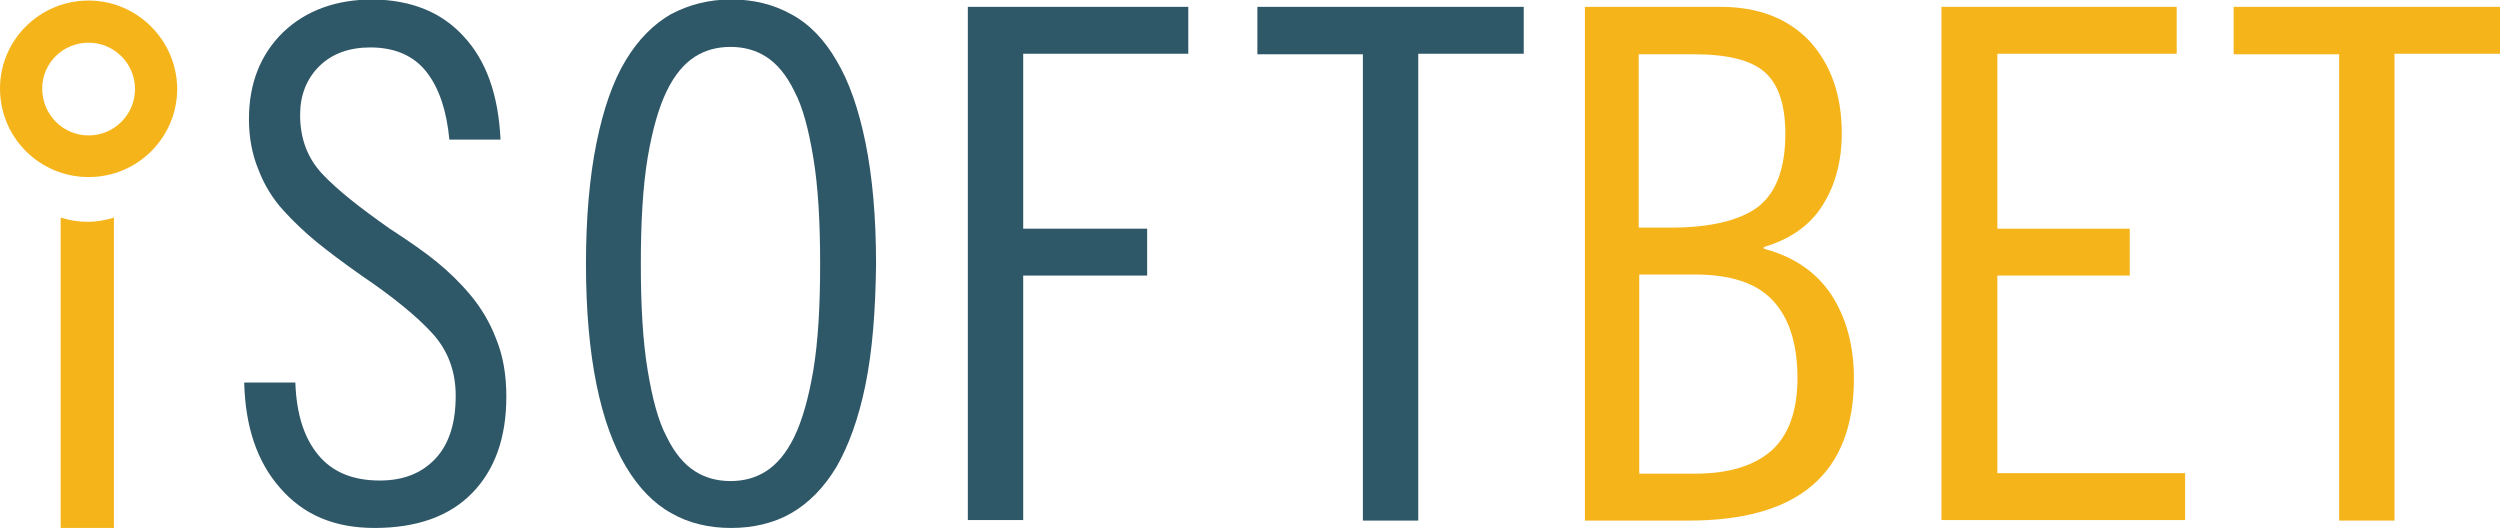
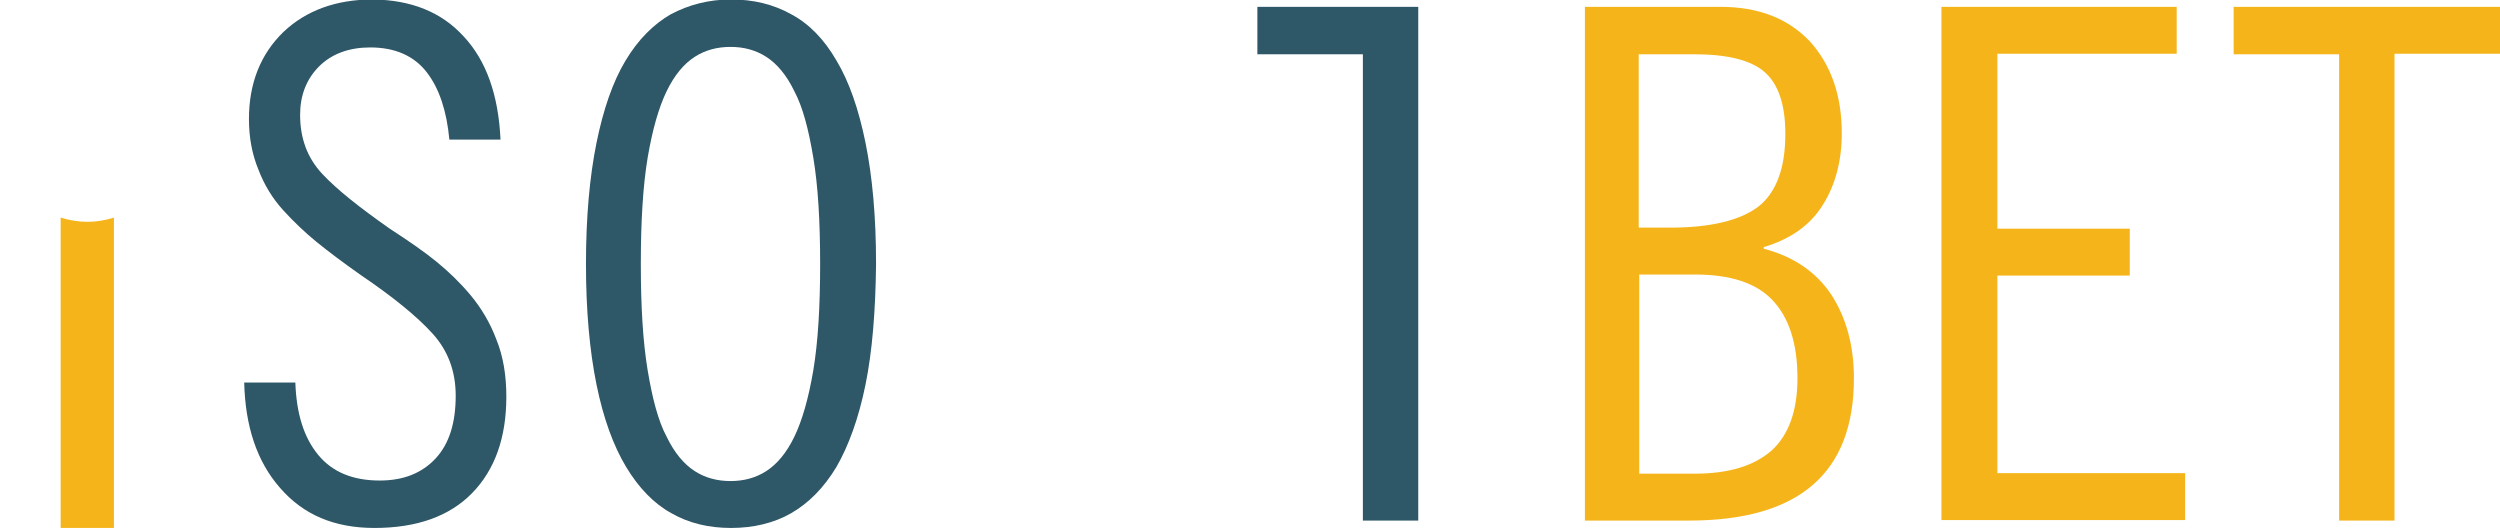
<svg xmlns="http://www.w3.org/2000/svg" width="142" height="30" viewBox="0 0 142 30" fill="none">
  <g clip-path="url(#clip0)">
    <path d="M25.524 7.931C25.374 6.315 24.955 5.028 24.236 4.1C23.517 3.172 22.439 2.694 21.03 2.694C19.832 2.694 18.844 3.053 18.125 3.771C17.406 4.489 17.046 5.417 17.046 6.524C17.046 7.871 17.465 8.978 18.304 9.876C19.143 10.774 20.431 11.791 22.139 12.989C23.247 13.707 24.146 14.335 24.805 14.874C25.464 15.413 26.123 16.041 26.723 16.759C27.322 17.478 27.831 18.316 28.19 19.273C28.58 20.231 28.76 21.309 28.76 22.536C28.76 24.87 28.101 26.695 26.812 28.012C25.524 29.329 23.667 29.988 21.27 29.988C18.993 29.988 17.226 29.239 15.908 27.713C14.59 26.217 13.931 24.212 13.871 21.727H16.776C16.836 23.493 17.256 24.84 18.065 25.828C18.874 26.815 20.042 27.294 21.57 27.294C22.918 27.294 23.966 26.875 24.745 26.037C25.524 25.199 25.884 24.002 25.884 22.476C25.884 21.069 25.434 19.902 24.566 18.944C23.697 17.987 22.349 16.879 20.491 15.622C19.473 14.904 18.634 14.275 17.975 13.737C17.316 13.198 16.687 12.6 16.087 11.941C15.488 11.283 15.009 10.505 14.68 9.637C14.32 8.769 14.14 7.811 14.14 6.764C14.14 4.729 14.799 3.083 16.087 1.826C17.376 0.599 19.083 -0.03 21.18 -0.03C23.367 2.04984e-05 25.075 0.688 26.333 2.065C27.621 3.442 28.31 5.387 28.43 7.931H25.524Z" fill="#2E5768" />
    <path d="M49.161 21.847C48.771 23.763 48.202 25.319 47.513 26.516C46.794 27.713 45.925 28.581 44.937 29.15C43.948 29.718 42.78 29.988 41.522 29.988C40.263 29.988 39.125 29.718 38.136 29.15C37.148 28.611 36.279 27.713 35.56 26.516C34.841 25.319 34.272 23.763 33.882 21.847C33.493 19.932 33.283 17.657 33.283 14.994C33.283 12.33 33.493 10.026 33.882 8.11C34.272 6.195 34.811 4.639 35.53 3.442C36.249 2.245 37.118 1.377 38.106 0.808C39.125 0.269 40.263 -0.03 41.522 -0.03C42.78 -0.03 43.918 0.239 44.937 0.808C45.955 1.347 46.824 2.245 47.513 3.442C48.232 4.639 48.771 6.195 49.161 8.11C49.55 10.026 49.76 12.3 49.76 14.994C49.73 17.657 49.55 19.932 49.161 21.847ZM46.195 8.948C45.925 7.332 45.596 6.075 45.117 5.178C44.667 4.25 44.128 3.621 43.529 3.232C42.93 2.843 42.241 2.664 41.492 2.664C40.743 2.664 40.054 2.843 39.455 3.232C38.855 3.621 38.316 4.25 37.867 5.178C37.417 6.105 37.058 7.362 36.788 8.948C36.519 10.565 36.399 12.57 36.399 14.994C36.399 17.418 36.519 19.423 36.788 21.039C37.058 22.655 37.387 23.912 37.867 24.81C38.316 25.738 38.855 26.366 39.455 26.755C40.054 27.145 40.743 27.324 41.492 27.324C42.241 27.324 42.93 27.145 43.529 26.755C44.128 26.366 44.667 25.738 45.117 24.81C45.566 23.882 45.925 22.625 46.195 21.039C46.465 19.423 46.584 17.418 46.584 14.994C46.584 12.57 46.465 10.565 46.195 8.948Z" fill="#2E5768" />
-     <path d="M54.973 0.389H67.495V3.053H58.118V12.989H65.158V15.652H58.118V29.539H54.973V0.389Z" fill="#2E5768" />
-     <path d="M86.548 0.389V3.053H80.557V29.569H77.411V3.083H71.419V0.389H86.548Z" fill="#2E5768" />
+     <path d="M86.548 0.389H80.557V29.569H77.411V3.083H71.419V0.389H86.548Z" fill="#2E5768" />
    <path d="M89.963 0.389H97.722C99.879 0.389 101.557 1.047 102.785 2.334C103.984 3.651 104.613 5.387 104.613 7.572C104.613 9.128 104.253 10.505 103.534 11.642C102.815 12.809 101.677 13.587 100.179 14.036V14.126C101.887 14.575 103.145 15.443 104.014 16.73C104.852 18.017 105.302 19.603 105.302 21.488C105.302 26.875 102.186 29.569 95.925 29.569H90.023V0.389H89.963ZM93.109 12.929H94.876C97.183 12.929 98.861 12.51 99.879 11.732C100.898 10.924 101.407 9.547 101.407 7.602C101.407 5.956 101.018 4.788 100.239 4.1C99.46 3.412 98.112 3.083 96.225 3.083H93.079V12.929H93.109ZM93.109 26.905H96.254C98.202 26.905 99.64 26.456 100.628 25.588C101.587 24.72 102.096 23.344 102.096 21.488C102.096 19.513 101.617 18.046 100.688 17.059C99.76 16.071 98.292 15.592 96.254 15.592H93.109V26.905Z" fill="#F5B41A" />
    <path d="M123.636 0.389V3.053H113.45V12.989H120.97V15.652H113.45V26.875H124.115V29.539H110.275V0.389H123.636Z" fill="#F5B41A" />
    <path d="M142 0.389V3.053H136.008V29.569H132.863V3.083H126.871V0.389H142Z" fill="#F5B41A" />
    <path d="M3.445 12.36V29.988H6.471V12.36C5.991 12.51 5.482 12.6 4.973 12.6C4.464 12.6 3.924 12.51 3.445 12.36Z" fill="#F5B41A" />
-     <path d="M5.033 2.425C6.471 2.425 7.669 3.592 7.669 5.059C7.669 6.495 6.501 7.692 5.033 7.692C3.565 7.692 2.397 6.495 2.397 5.029C2.397 3.592 3.565 2.425 5.033 2.425ZM5.033 0.031C2.247 0.031 0 2.275 0 5.029C0 7.812 2.247 10.057 5.033 10.057C7.819 10.057 10.066 7.812 10.066 5.029C10.036 2.275 7.789 0.031 5.033 0.031Z" fill="#F5B41A" />
  </g>
  <defs>
    <clipPath id="clip0">
      <rect width="142" height="30" fill="white" />
    </clipPath>
  </defs>
</svg>